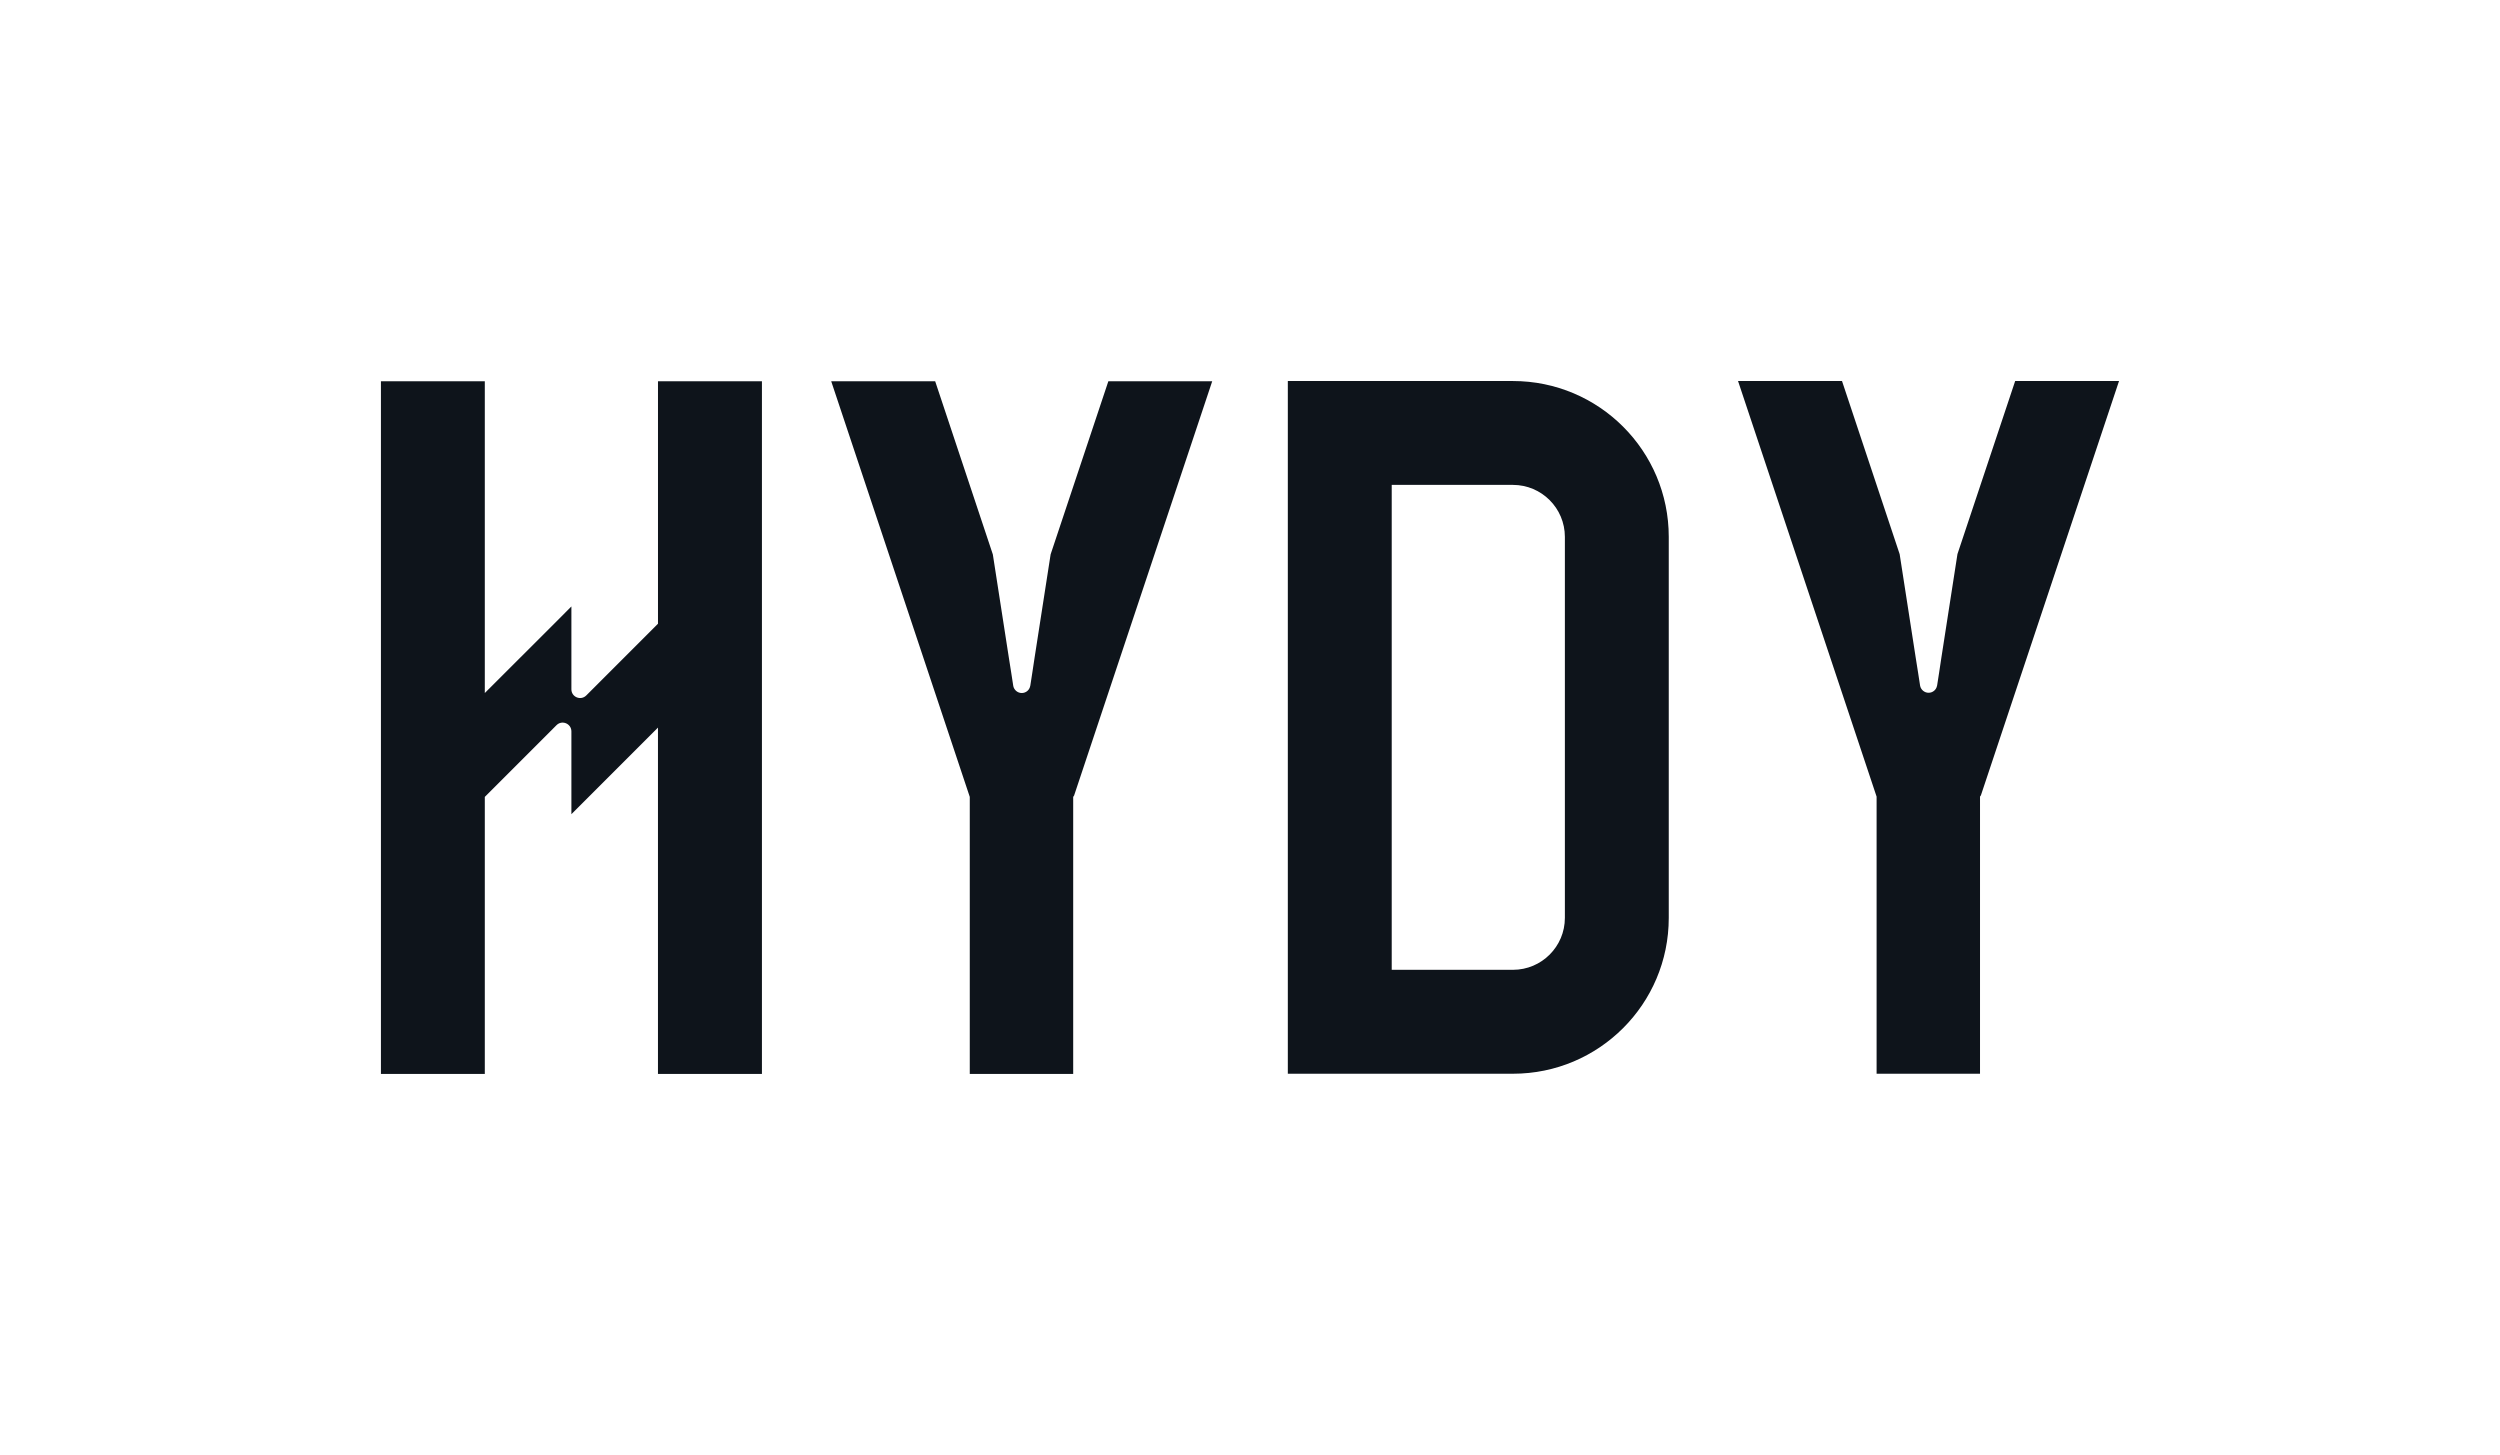
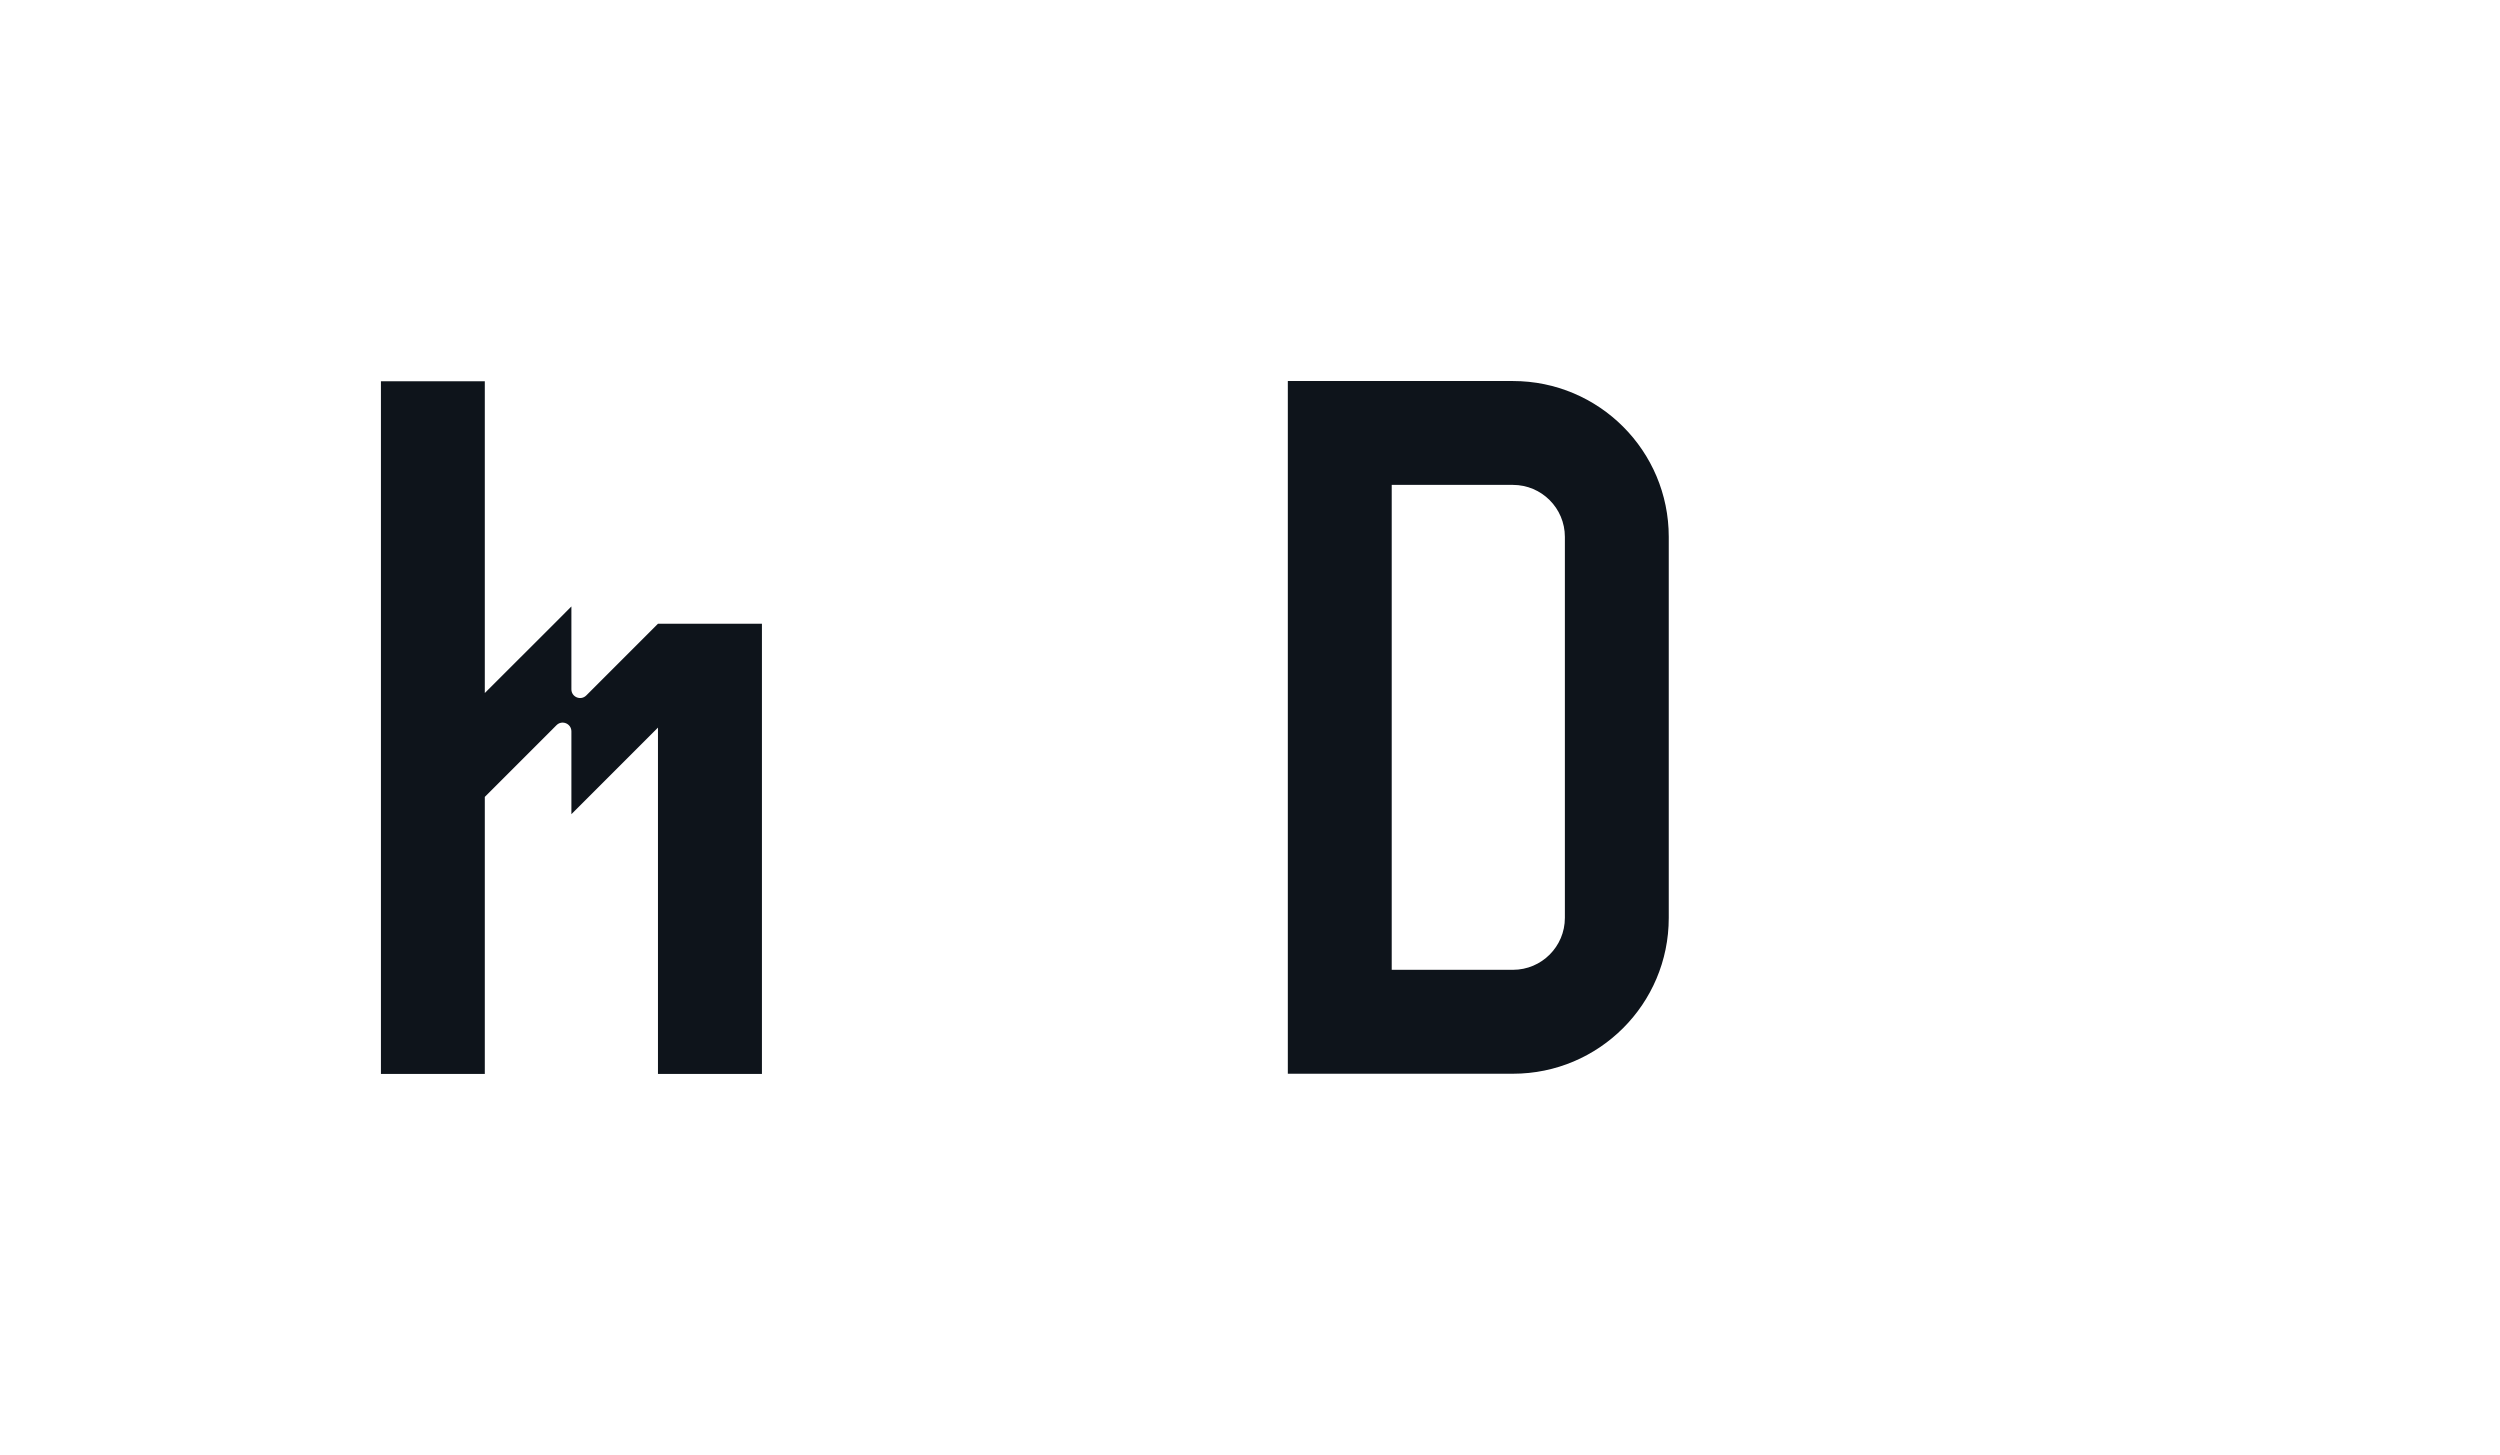
<svg xmlns="http://www.w3.org/2000/svg" width="433" height="252" viewBox="0 0 433 252" fill="none">
  <path d="M262.036 65.99H223.051V185.97H262.048C276.95 185.97 289.029 173.886 289.029 158.985V92.991C289.029 78.078 276.943 65.994 262.036 65.994V65.99ZM271.037 92.987V158.973C271.037 163.944 267.01 167.972 262.04 167.972H241.046V83.984H262.036C267.006 83.984 271.037 88.016 271.037 92.987Z" fill="#0E141B" />
-   <path d="M131.967 66.034V186.01H113.959V126.02L98.966 141.016V126.675C98.966 125.334 97.344 124.647 96.39 125.598L83.968 138.021V186.01H65.977V66.034H83.968V120.031L95.984 108.03L98.966 105.036V119.392C98.966 120.734 100.587 121.404 101.542 120.453L113.963 108.03V66.034H131.971H131.967Z" fill="#0E141B" />
-   <path d="M209.955 66.034L185.956 138.021L185.877 137.788V186.01H167.964V138.021L143.965 66.034H161.972L171.96 96.029L174.753 114.039L175.143 116.504L175.502 118.828C175.644 119.515 176.252 120.031 176.97 120.031C177.688 120.031 178.279 119.53 178.421 118.86L178.453 118.733L178.796 116.516L179.171 114.035L181.964 96.041V96.025L191.967 66.03H209.959L209.955 66.034Z" fill="#0E141B" />
-   <path d="M367.017 65.99L343.018 137.977L342.939 137.745V185.966H325.027V137.977L301.027 65.99H319.035L329.022 95.985L331.815 113.995L332.206 116.461L332.565 118.784C332.707 119.471 333.314 119.987 334.032 119.987C334.75 119.987 335.342 119.486 335.484 118.816L335.515 118.69L335.859 116.472L336.233 113.991L339.026 95.997V95.981L349.03 65.986H367.021L367.017 65.99Z" fill="#0E141B" />
+   <path d="M131.967 66.034V186.01H113.959V126.02L98.966 141.016V126.675C98.966 125.334 97.344 124.647 96.39 125.598L83.968 138.021V186.01H65.977V66.034H83.968V120.031L95.984 108.03L98.966 105.036V119.392C98.966 120.734 100.587 121.404 101.542 120.453L113.963 108.03H131.971H131.967Z" fill="#0E141B" />
</svg>